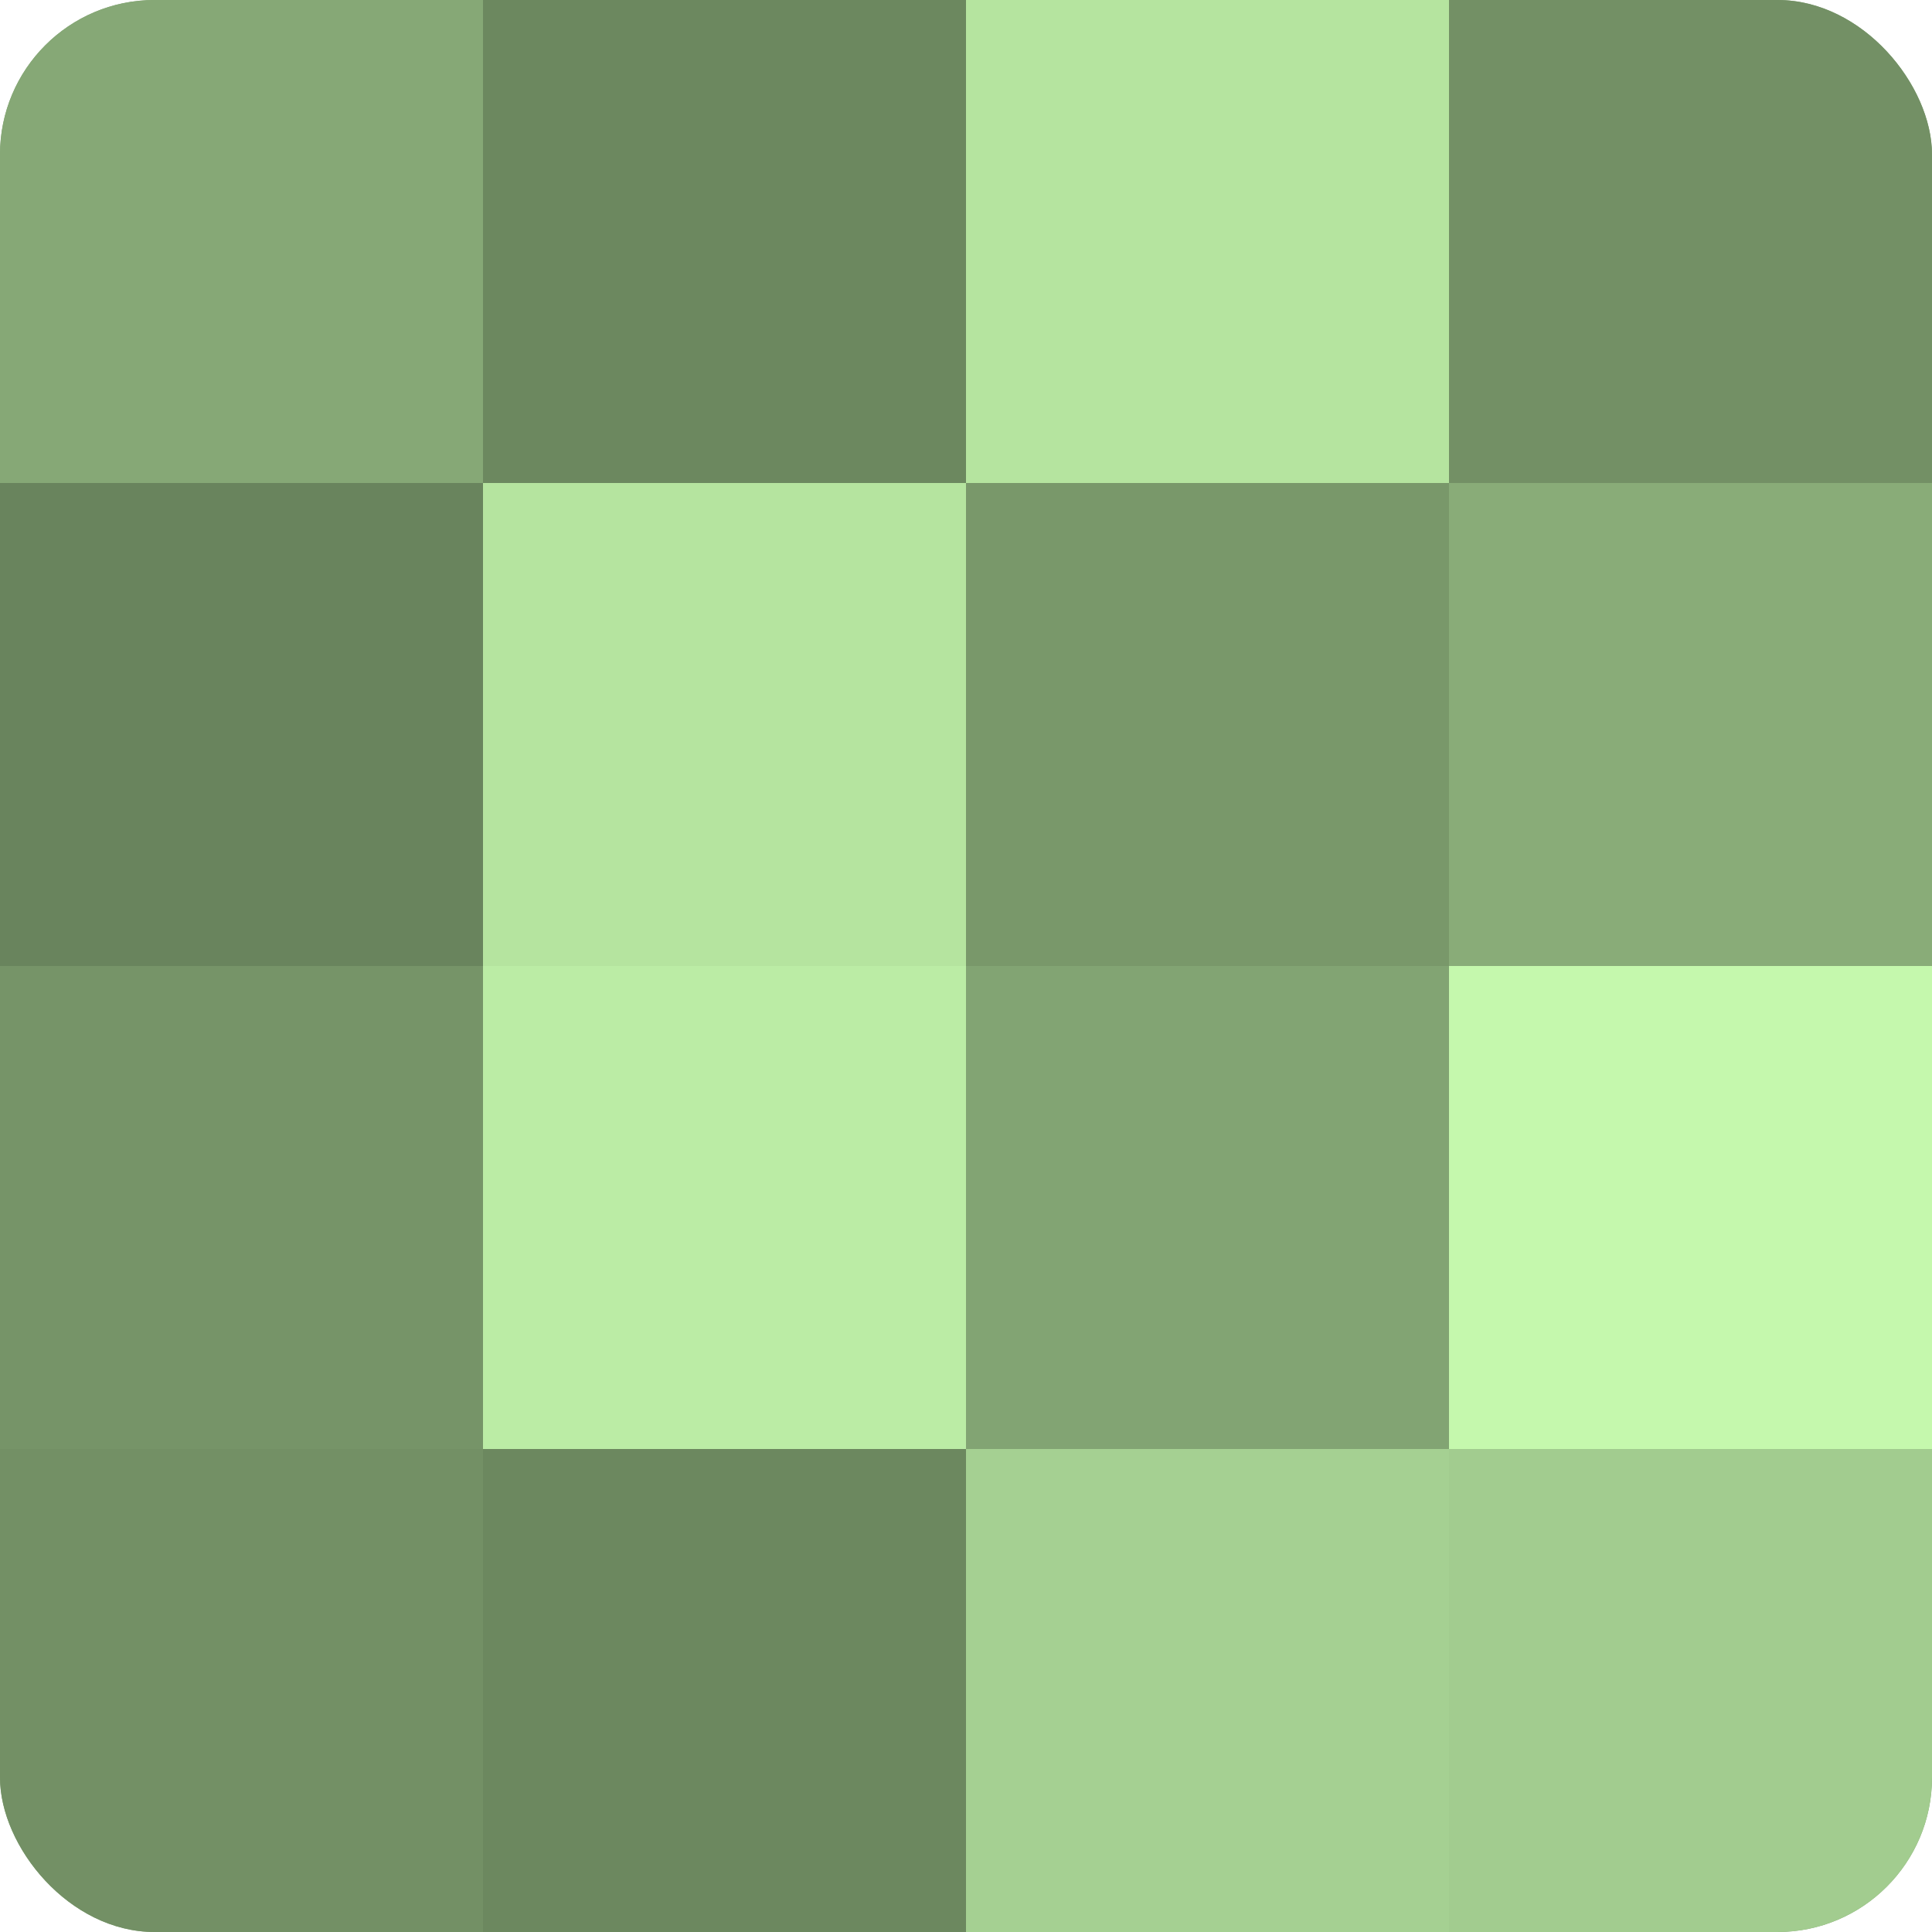
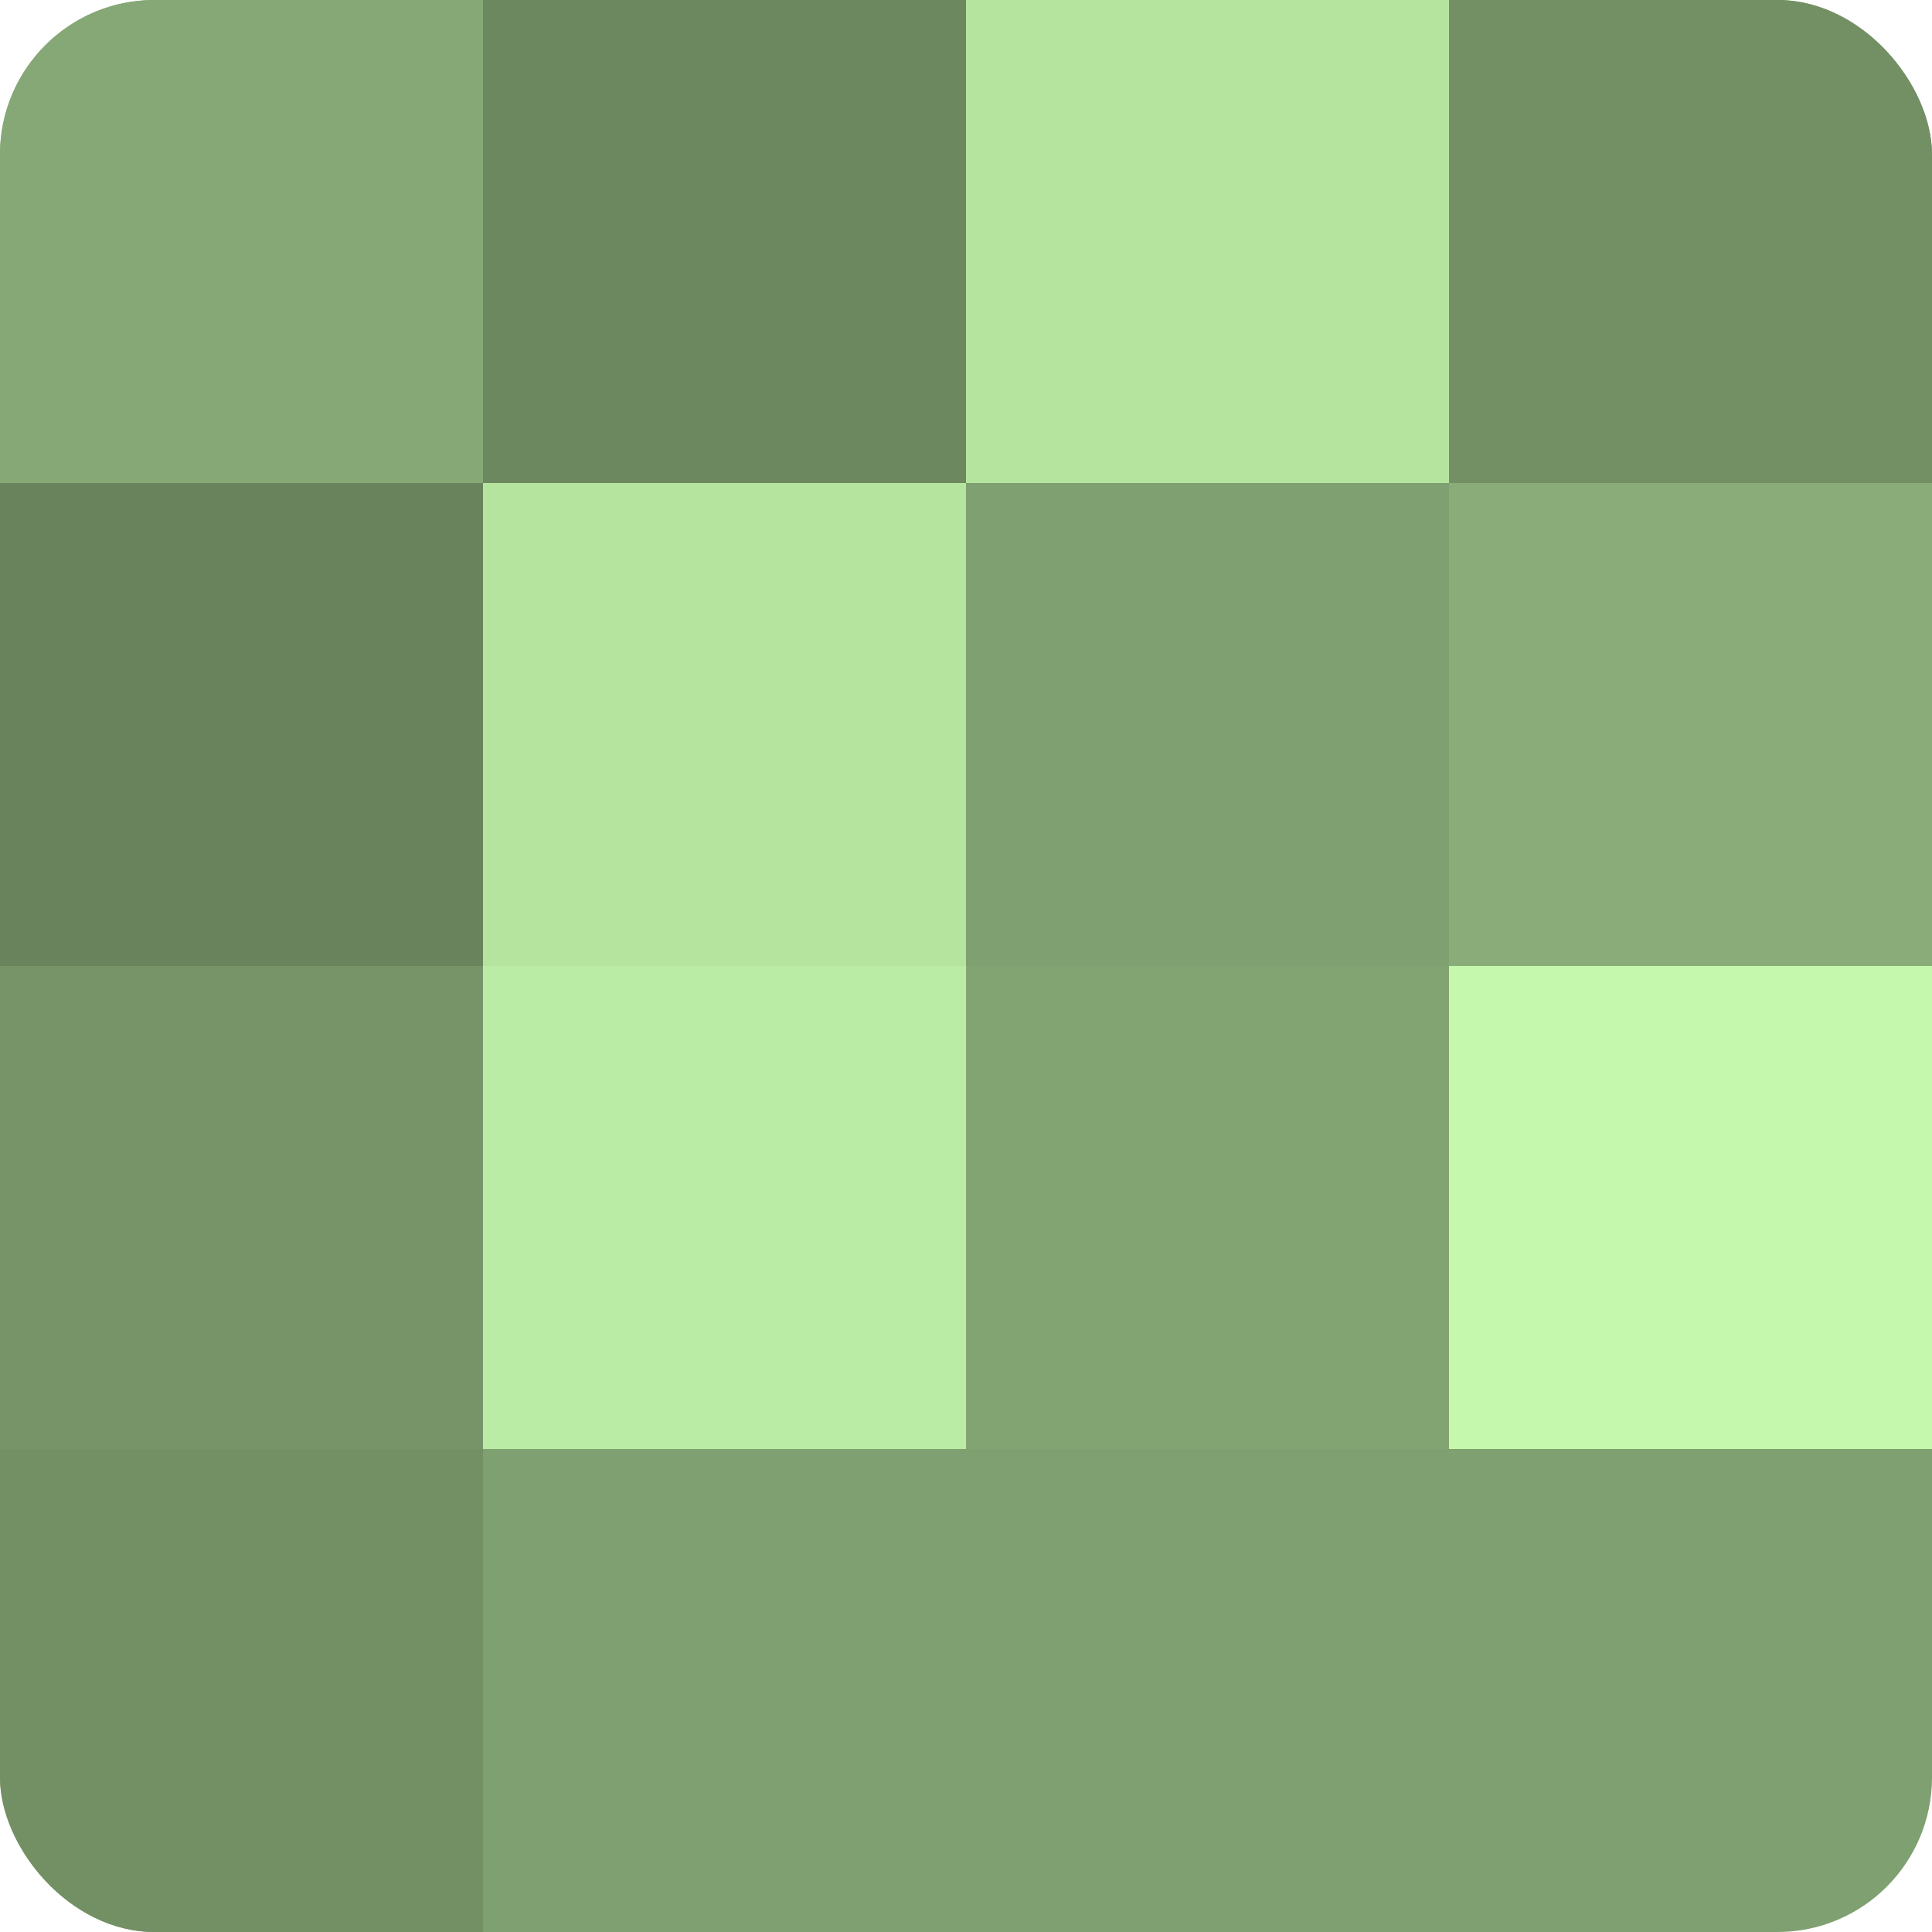
<svg xmlns="http://www.w3.org/2000/svg" width="60" height="60" viewBox="0 0 100 100" preserveAspectRatio="xMidYMid meet">
  <defs>
    <clipPath id="c" width="100" height="100">
      <rect width="100" height="100" rx="8" ry="8" />
    </clipPath>
  </defs>
  <g clip-path="url(#c)">
    <rect width="100" height="100" fill="#7fa070" />
    <rect width="25" height="25" fill="#86a876" />
    <rect y="25" width="25" height="25" fill="#69845d" />
    <rect y="50" width="25" height="25" fill="#769468" />
    <rect y="75" width="25" height="25" fill="#739065" />
    <rect x="25" width="25" height="25" fill="#6c885f" />
    <rect x="25" y="25" width="25" height="25" fill="#b5e49f" />
    <rect x="25" y="50" width="25" height="25" fill="#bbeca5" />
-     <rect x="25" y="75" width="25" height="25" fill="#6c885f" />
    <rect x="50" width="25" height="25" fill="#b5e49f" />
-     <rect x="50" y="25" width="25" height="25" fill="#79986a" />
    <rect x="50" y="50" width="25" height="25" fill="#82a473" />
-     <rect x="50" y="75" width="25" height="25" fill="#a5d092" />
    <rect x="75" width="25" height="25" fill="#739065" />
    <rect x="75" y="25" width="25" height="25" fill="#89ac78" />
    <rect x="75" y="50" width="25" height="25" fill="#c5f8ad" />
-     <rect x="75" y="75" width="25" height="25" fill="#a2cc8f" />
  </g>
</svg>